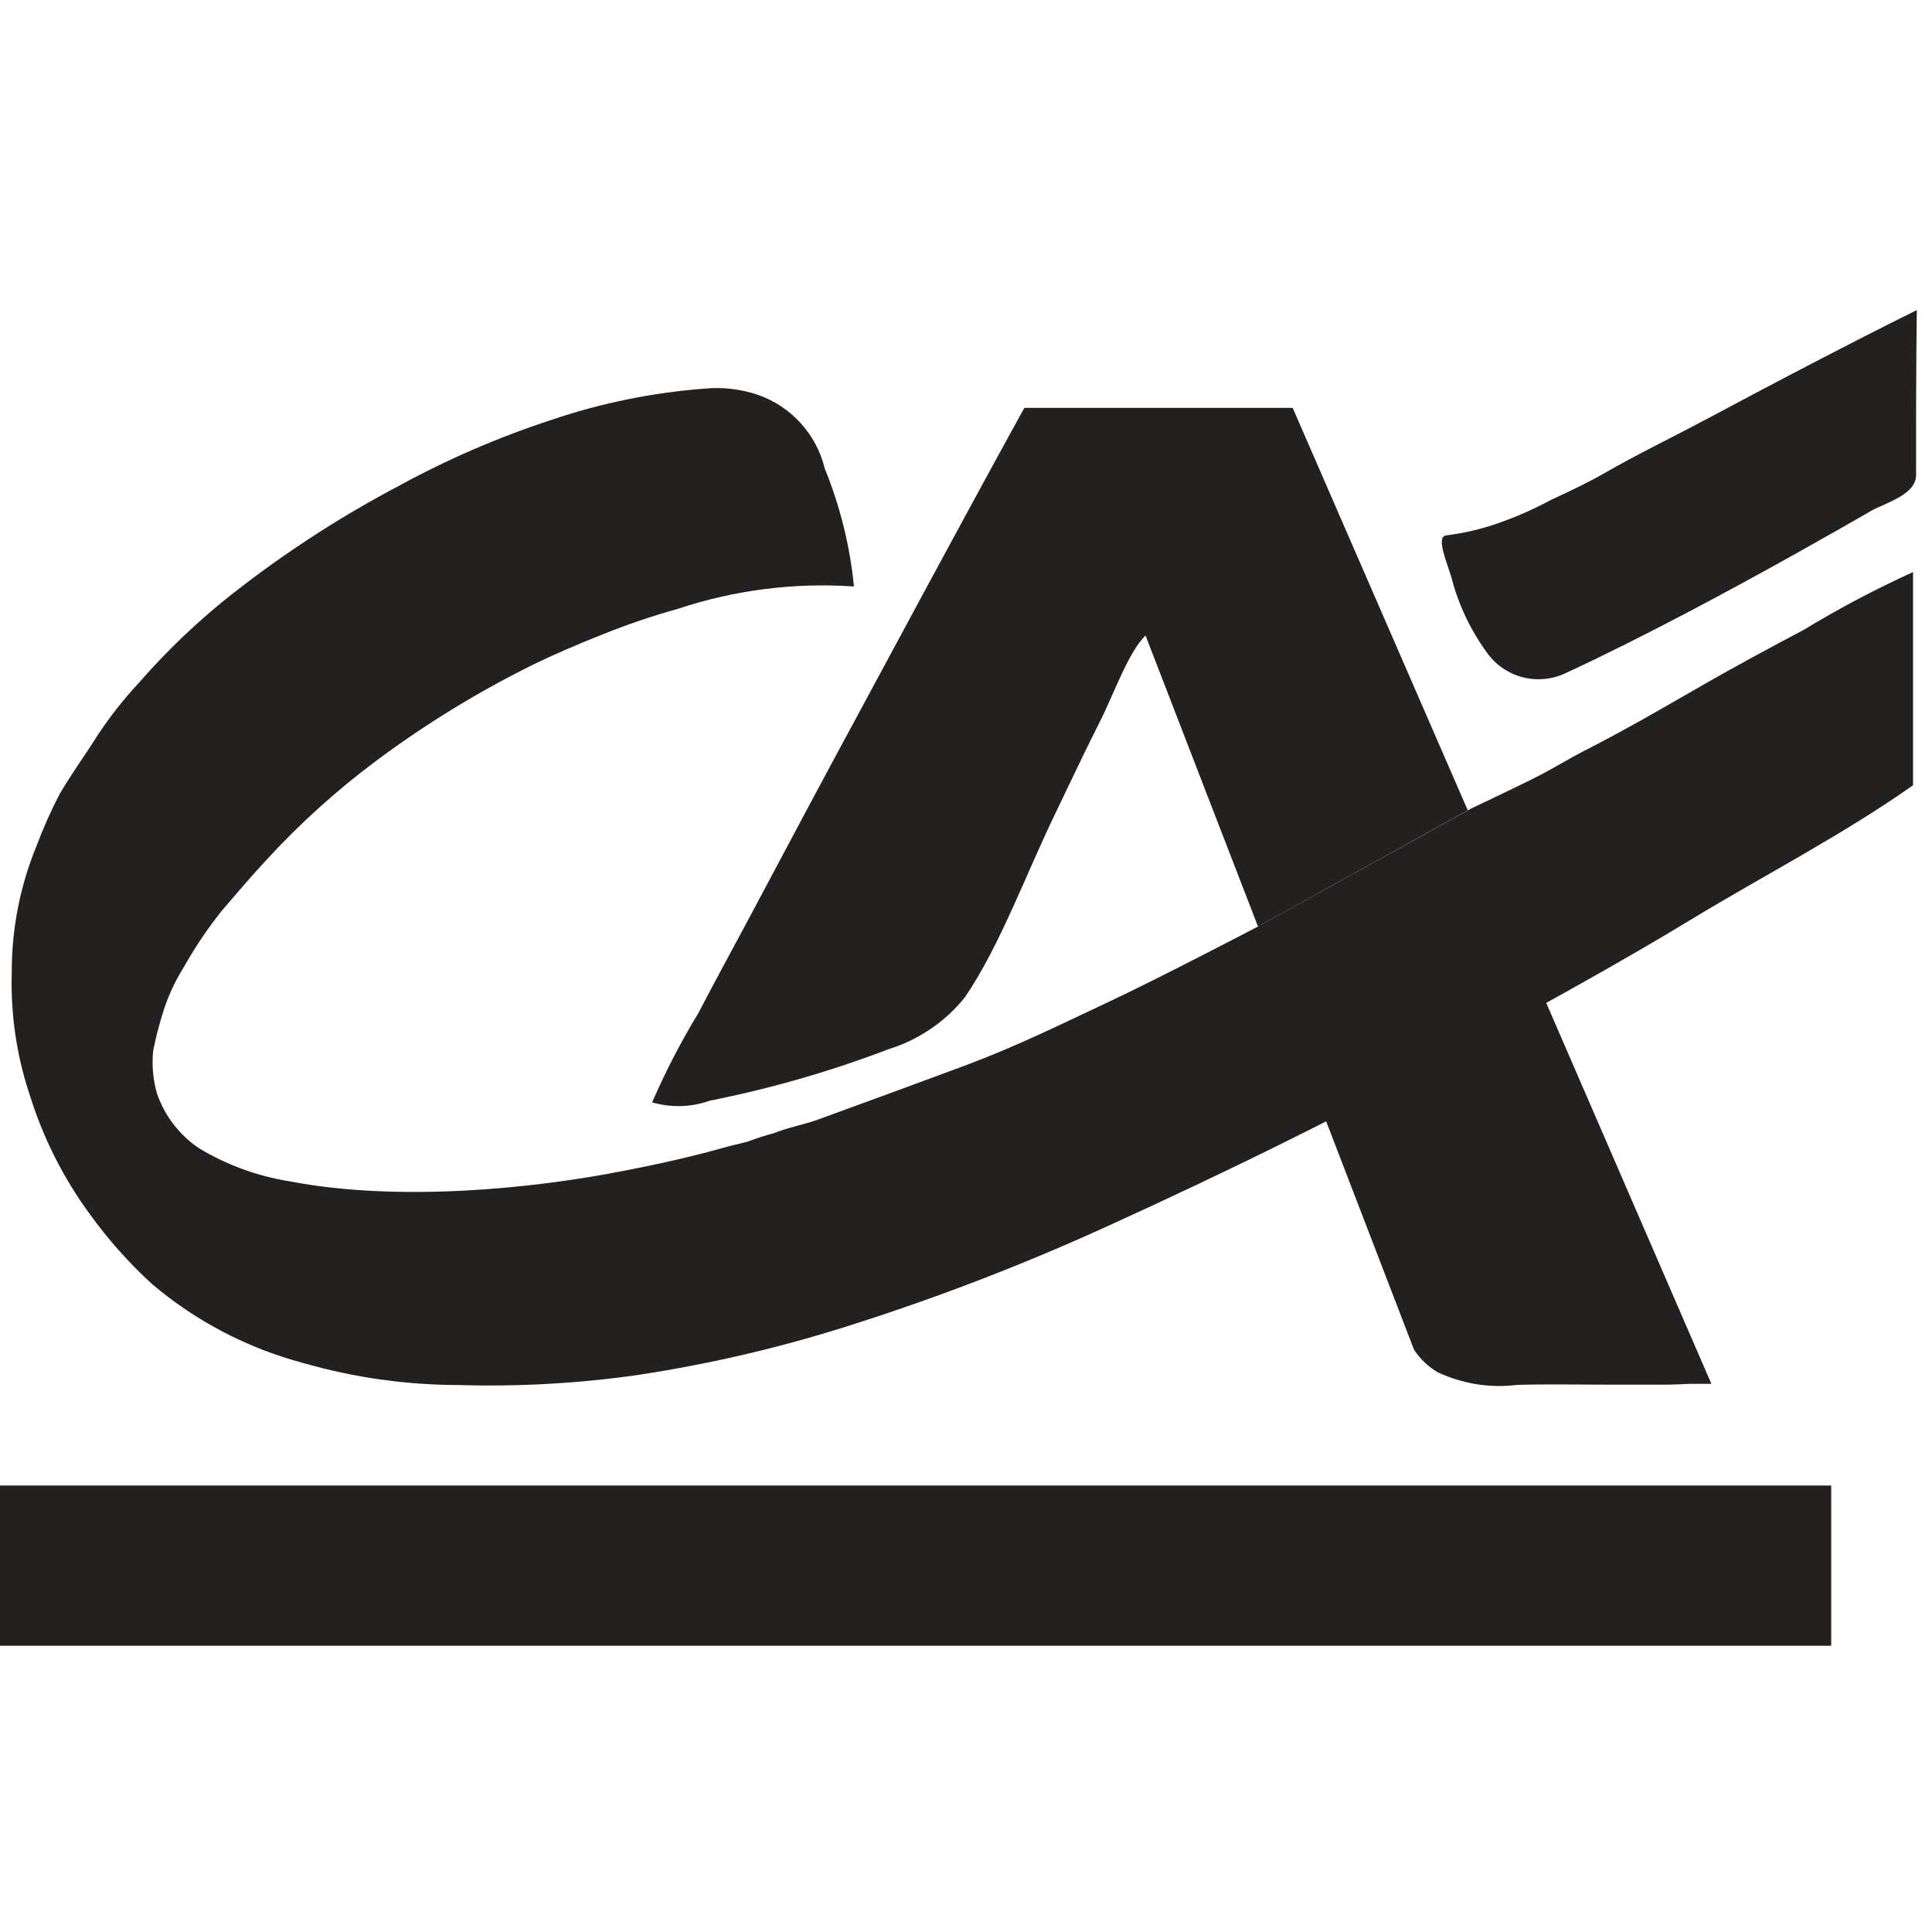
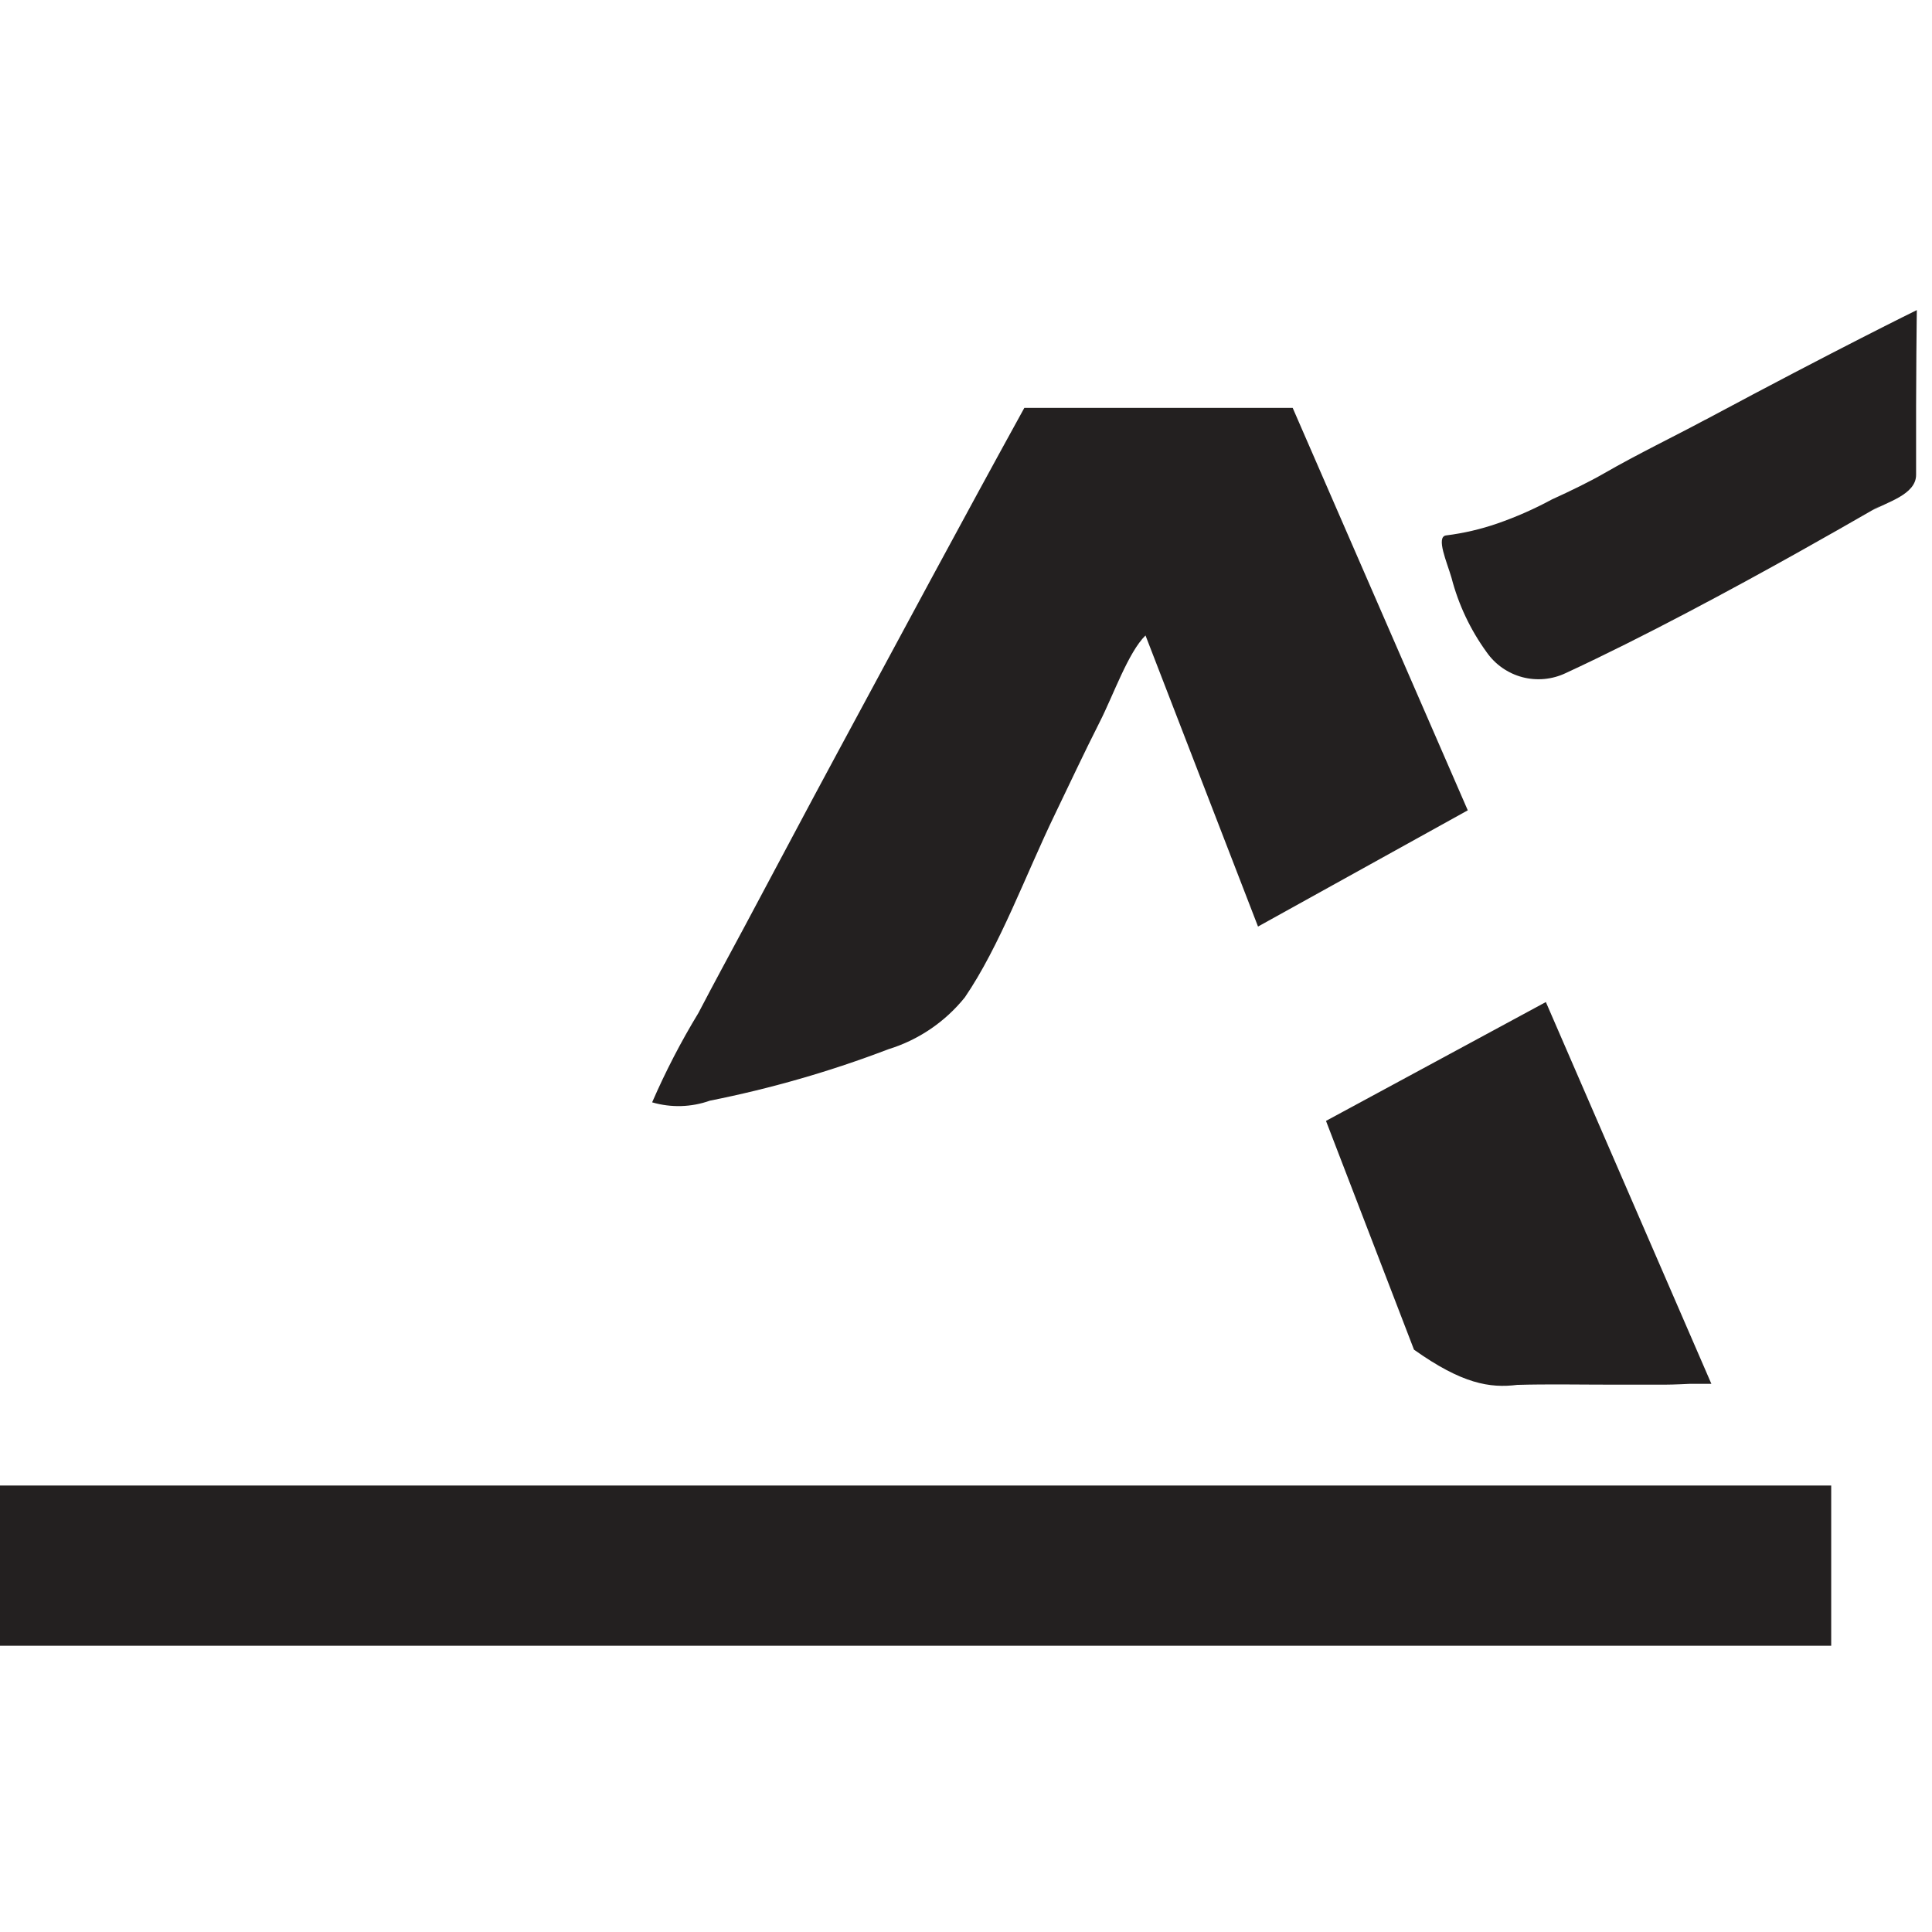
<svg xmlns="http://www.w3.org/2000/svg" width="81" height="81" viewBox="0 0 81 81" fill="none">
  <g clip-path="url(#clip0)">
-     <path d="M23.108 17.608C20.891 18.333 18.745 19.262 16.699 20.382C14.45 21.569 12.303 22.941 10.28 24.482C8.661 25.7 7.173 27.082 5.841 28.608C5.191 29.304 4.601 30.053 4.078 30.849C3.564 31.669 3.113 32.265 2.51 33.27C2.136 33.989 1.807 34.73 1.522 35.489C0.836 37.167 0.486 38.963 0.493 40.776C0.44 42.533 0.7 44.286 1.262 45.952C1.819 47.731 2.666 49.406 3.769 50.908C4.539 51.975 5.416 52.959 6.388 53.846C8.227 55.401 10.388 56.528 12.716 57.146C14.834 57.755 17.027 58.065 19.231 58.068C21.738 58.142 24.248 58.002 26.731 57.648C29.848 57.176 32.921 56.45 35.919 55.476C39.507 54.326 43.023 52.965 46.45 51.4C51.529 49.09 56.637 46.587 61.691 43.783C64.751 42.083 67.809 40.432 71.014 38.483C73.987 36.683 77.232 35.014 80.205 32.924V23.985C78.629 24.701 77.096 25.511 75.616 26.41C74.233 27.139 72.581 28.03 71.016 28.936C69.668 29.711 68.066 30.642 66.416 31.48C65.739 31.826 65.068 32.259 64.132 32.717C63.432 33.066 61.696 33.89 61.696 33.89L52.746 38.842C52.746 38.842 48.546 41.042 46.422 42.032C44.522 42.923 42.7 43.832 40.528 44.648C38.65 45.348 36.433 46.159 34.245 46.956C33.73 47.143 33.019 47.275 32.413 47.519C32.094 47.603 31.779 47.703 31.47 47.819C31.321 47.889 30.77 47.996 30.47 48.081C29.14 48.455 27.97 48.731 26.27 49.064C22.251 49.864 16.645 50.397 12.116 49.523C10.786 49.308 9.509 48.841 8.354 48.147C7.523 47.593 6.899 46.78 6.578 45.834C6.413 45.255 6.36 44.65 6.423 44.051C6.519 43.558 6.642 43.071 6.79 42.591C6.994 41.881 7.297 41.203 7.69 40.577C8.155 39.746 8.686 38.954 9.278 38.208C9.92 37.465 10.387 36.899 11.146 36.079C12.574 34.52 14.148 33.101 15.846 31.842C17.899 30.319 20.085 28.984 22.377 27.852C23.248 27.427 24.144 27.045 25.261 26.598C26.291 26.183 27.344 25.826 28.414 25.528C30.792 24.736 33.302 24.417 35.802 24.588C35.635 22.889 35.222 21.223 34.578 19.642C34.406 18.937 34.062 18.286 33.575 17.748C33.089 17.209 32.476 16.801 31.792 16.559C31.063 16.309 30.289 16.219 29.522 16.295C27.337 16.462 25.183 16.903 23.108 17.608" fill="#232020" />
    <path d="M71.496 17.597C70.196 18.297 68.696 19.014 67.238 19.853C66.672 20.18 65.852 20.582 65.063 20.94C64.33 21.337 63.566 21.674 62.779 21.947C62.083 22.188 61.363 22.356 60.632 22.447C60.184 22.498 60.67 23.584 60.855 24.224C61.146 25.346 61.646 26.404 62.327 27.342C62.686 27.858 63.217 28.229 63.824 28.39C64.431 28.55 65.076 28.49 65.643 28.22C72.204 25.183 80.633 20.111 78.481 21.414C79.064 21.062 80.336 20.748 80.333 19.906C80.323 15.571 80.364 13.001 80.364 13.001C80.364 13.001 77.046 14.626 71.495 17.601" fill="#232020" />
    <path d="M52.743 38.846L61.537 33.973L54.196 17.1H42.946C40.346 21.82 37.813 26.549 35.087 31.6C33.833 33.922 32.552 36.351 31.215 38.849C30.615 39.967 29.958 41.173 29.28 42.472C28.549 43.675 27.902 44.925 27.341 46.216C28.136 46.448 28.983 46.424 29.763 46.146C32.312 45.639 34.814 44.919 37.242 43.991C38.504 43.603 39.621 42.846 40.45 41.817C41.917 39.671 43.005 36.665 44.239 34.117C44.785 32.988 45.453 31.556 46.105 30.272C46.678 29.146 47.305 27.342 48.026 26.642L52.743 38.846Z" fill="#232020" />
-     <path d="M59.282 56.585C59.531 56.966 59.864 57.286 60.254 57.52C61.298 58.018 62.462 58.206 63.61 58.062C64.904 58.025 66.239 58.053 67.722 58.053H69.778C70.178 58.053 70.861 58.017 70.861 58.017H71.75L64.811 42.011L55.593 46.994L59.282 56.585Z" fill="#232020" />
+     <path d="M59.282 56.585C61.298 58.018 62.462 58.206 63.61 58.062C64.904 58.025 66.239 58.053 67.722 58.053H69.778C70.178 58.053 70.861 58.017 70.861 58.017H71.75L64.811 42.011L55.593 46.994L59.282 56.585Z" fill="#232020" />
    <path d="M76.774 62.281H0V69H76.774V62.281Z" fill="#232020" />
  </g>
  <defs>
    <clipPath id="clip0">
      <rect width="80.37" height="56" fill="white" transform="translate(0 13)" />
    </clipPath>
  </defs>
</svg>